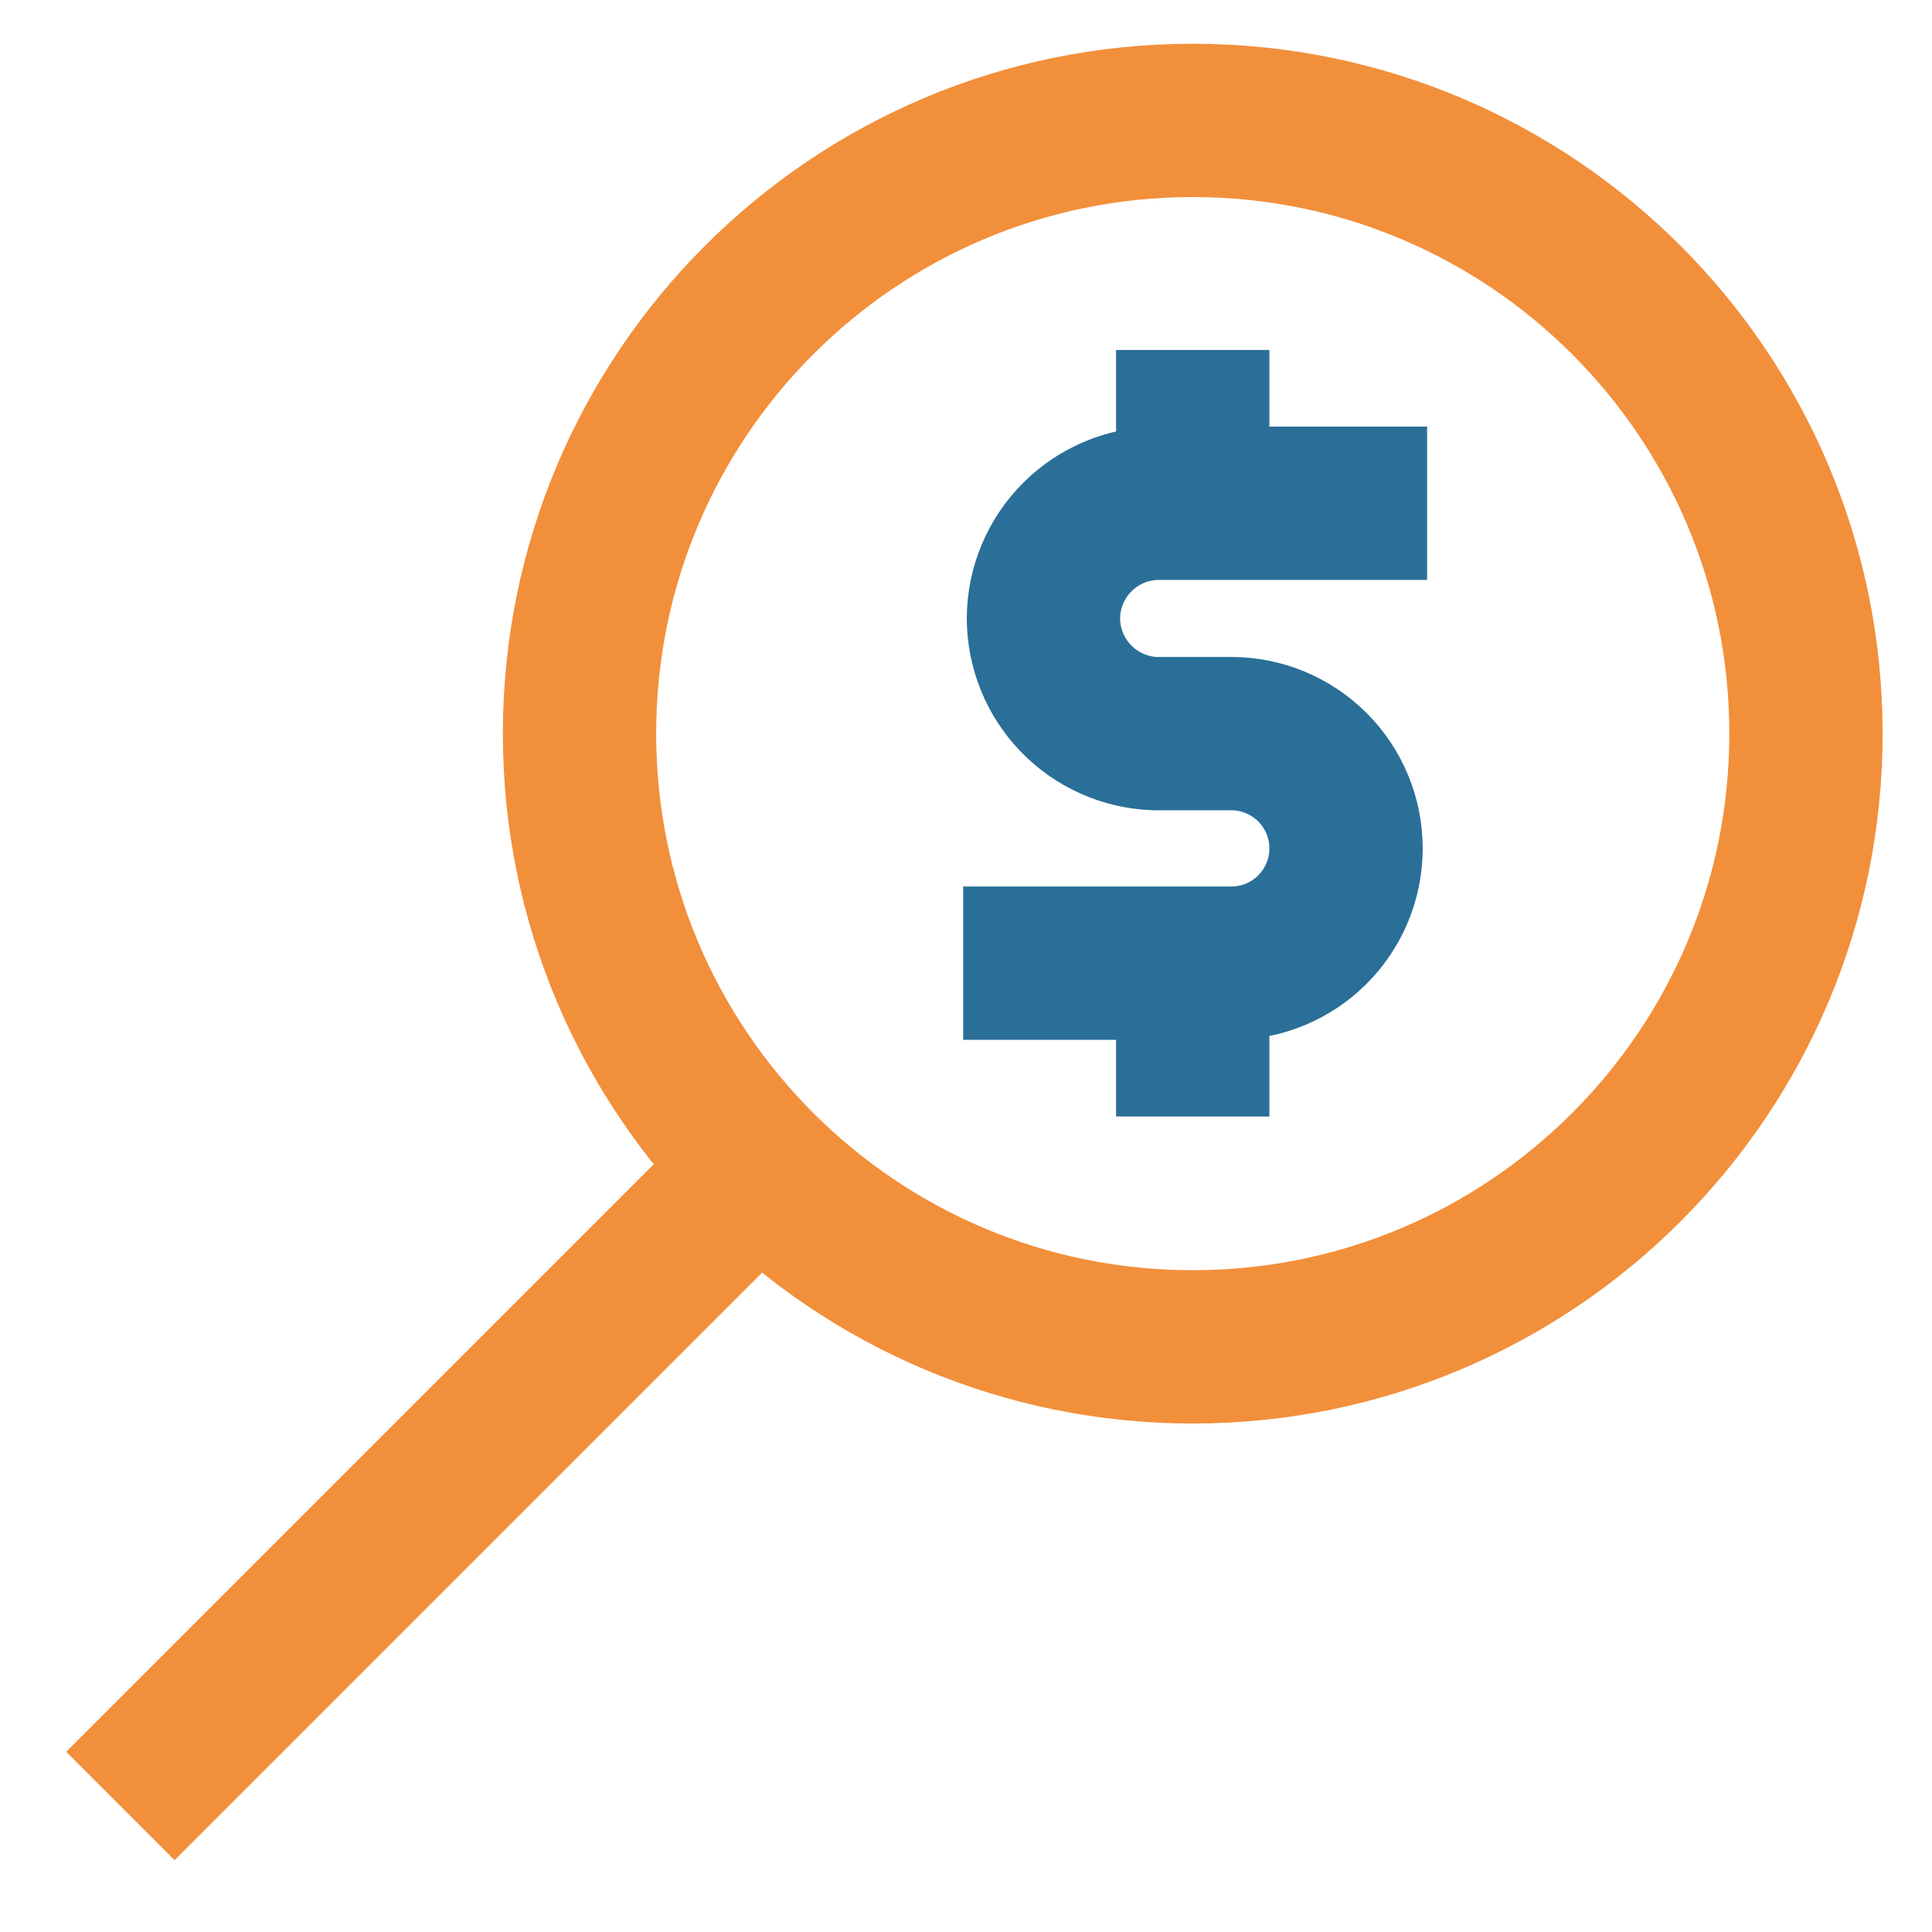
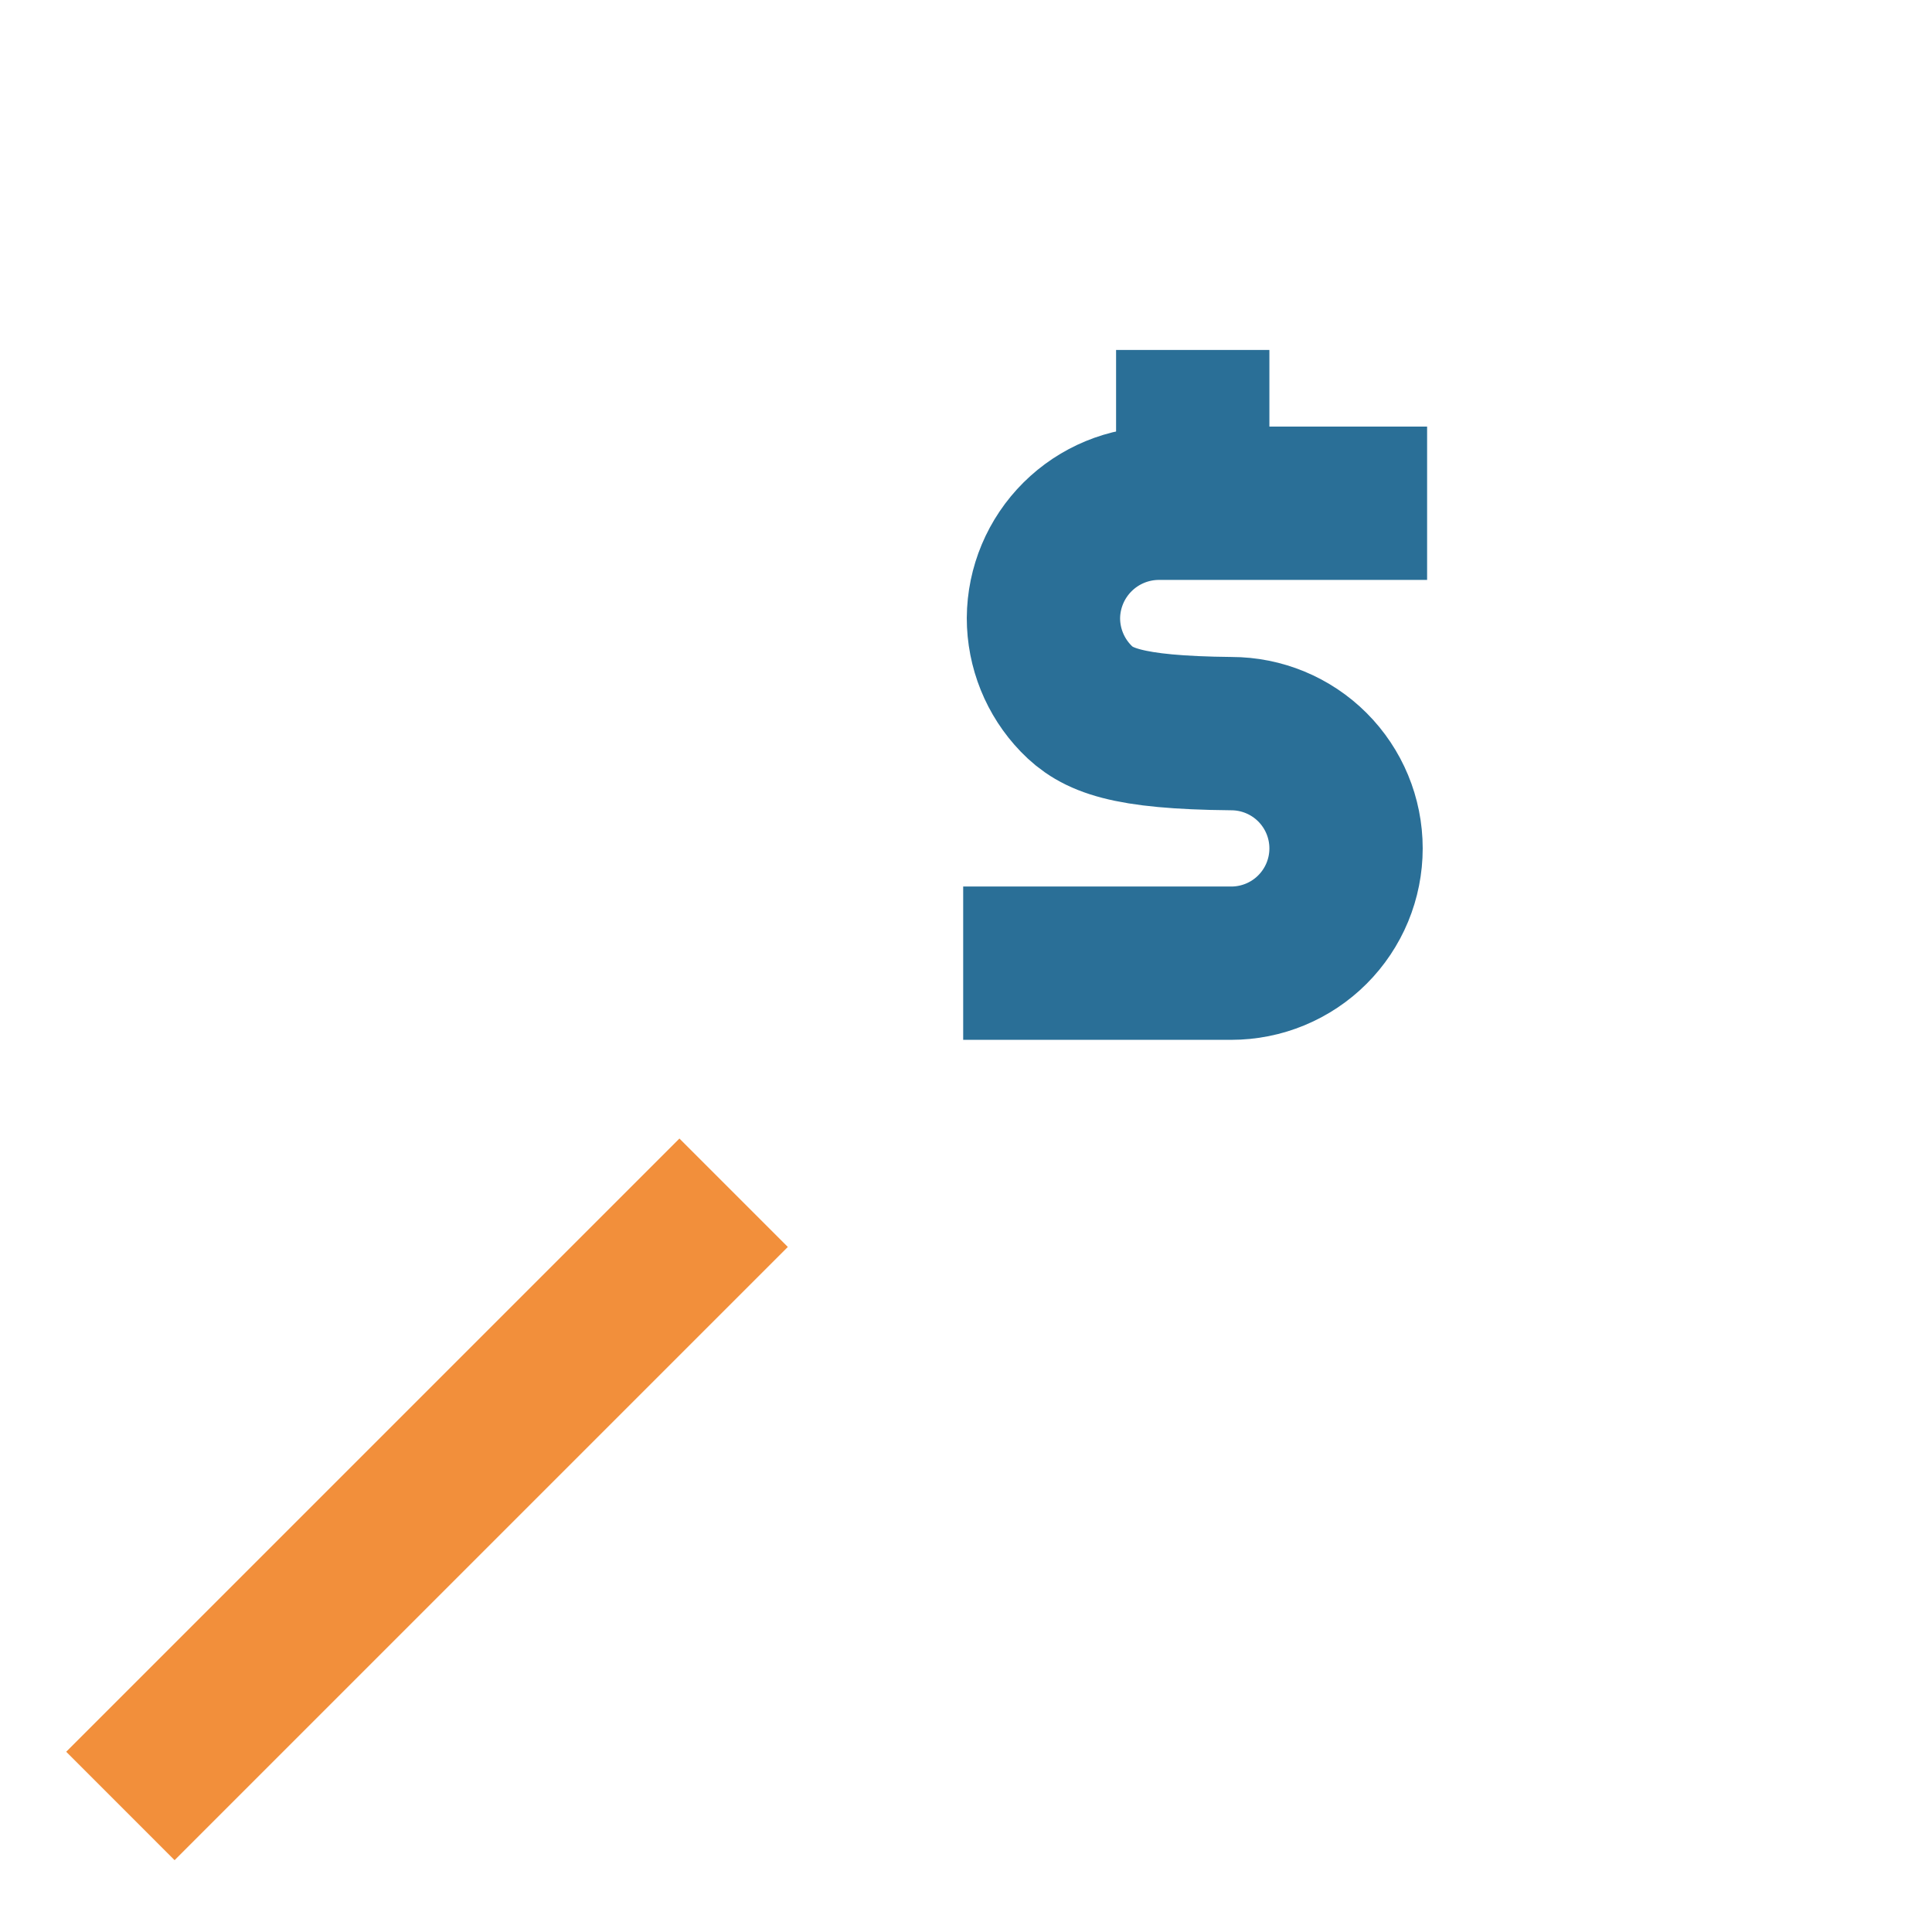
<svg xmlns="http://www.w3.org/2000/svg" width="159" height="159" viewBox="0 0 159 159" fill="none">
-   <path d="M98.161 110.844C126.033 110.844 148.628 88.249 148.628 60.376C148.628 32.504 126.033 9.909 98.161 9.909C70.288 9.909 47.693 32.504 47.693 60.376C47.693 88.249 70.288 110.844 98.161 110.844Z" stroke="#F28F3B" stroke-width="12.617" stroke-miterlimit="10" />
  <path d="M9.908 148.628L60.376 98.161" stroke="#F28F3B" stroke-width="12.617" stroke-miterlimit="10" />
-   <path d="M79.268 79.268H101.331C102.571 79.268 103.799 79.024 104.945 78.549C106.092 78.074 107.133 77.379 108.01 76.501C108.887 75.624 109.583 74.583 110.058 73.437C110.532 72.291 110.777 71.062 110.777 69.822C110.777 67.317 109.782 64.914 108.01 63.142C106.239 61.371 103.836 60.376 101.331 60.376H95.055C92.59 60.29 90.255 59.25 88.542 57.476C86.829 55.701 85.872 53.33 85.873 50.864C85.891 48.352 86.901 45.95 88.683 44.18C90.465 42.41 92.874 41.417 95.385 41.417H117.448" stroke="#2A6F97" stroke-width="12.617" stroke-miterlimit="10" />
+   <path d="M79.268 79.268H101.331C102.571 79.268 103.799 79.024 104.945 78.549C106.092 78.074 107.133 77.379 108.01 76.501C108.887 75.624 109.583 74.583 110.058 73.437C110.532 72.291 110.777 71.062 110.777 69.822C110.777 67.317 109.782 64.914 108.01 63.142C106.239 61.371 103.836 60.376 101.331 60.376C92.59 60.29 90.255 59.25 88.542 57.476C86.829 55.701 85.872 53.33 85.873 50.864C85.891 48.352 86.901 45.95 88.683 44.18C90.465 42.41 92.874 41.417 95.385 41.417H117.448" stroke="#2A6F97" stroke-width="12.617" stroke-miterlimit="10" />
  <path d="M98.16 28.801V41.418" stroke="#2A6F97" stroke-width="12.617" stroke-miterlimit="10" />
-   <path d="M98.16 79.268V91.885" stroke="#2A6F97" stroke-width="12.617" stroke-miterlimit="10" />
</svg>